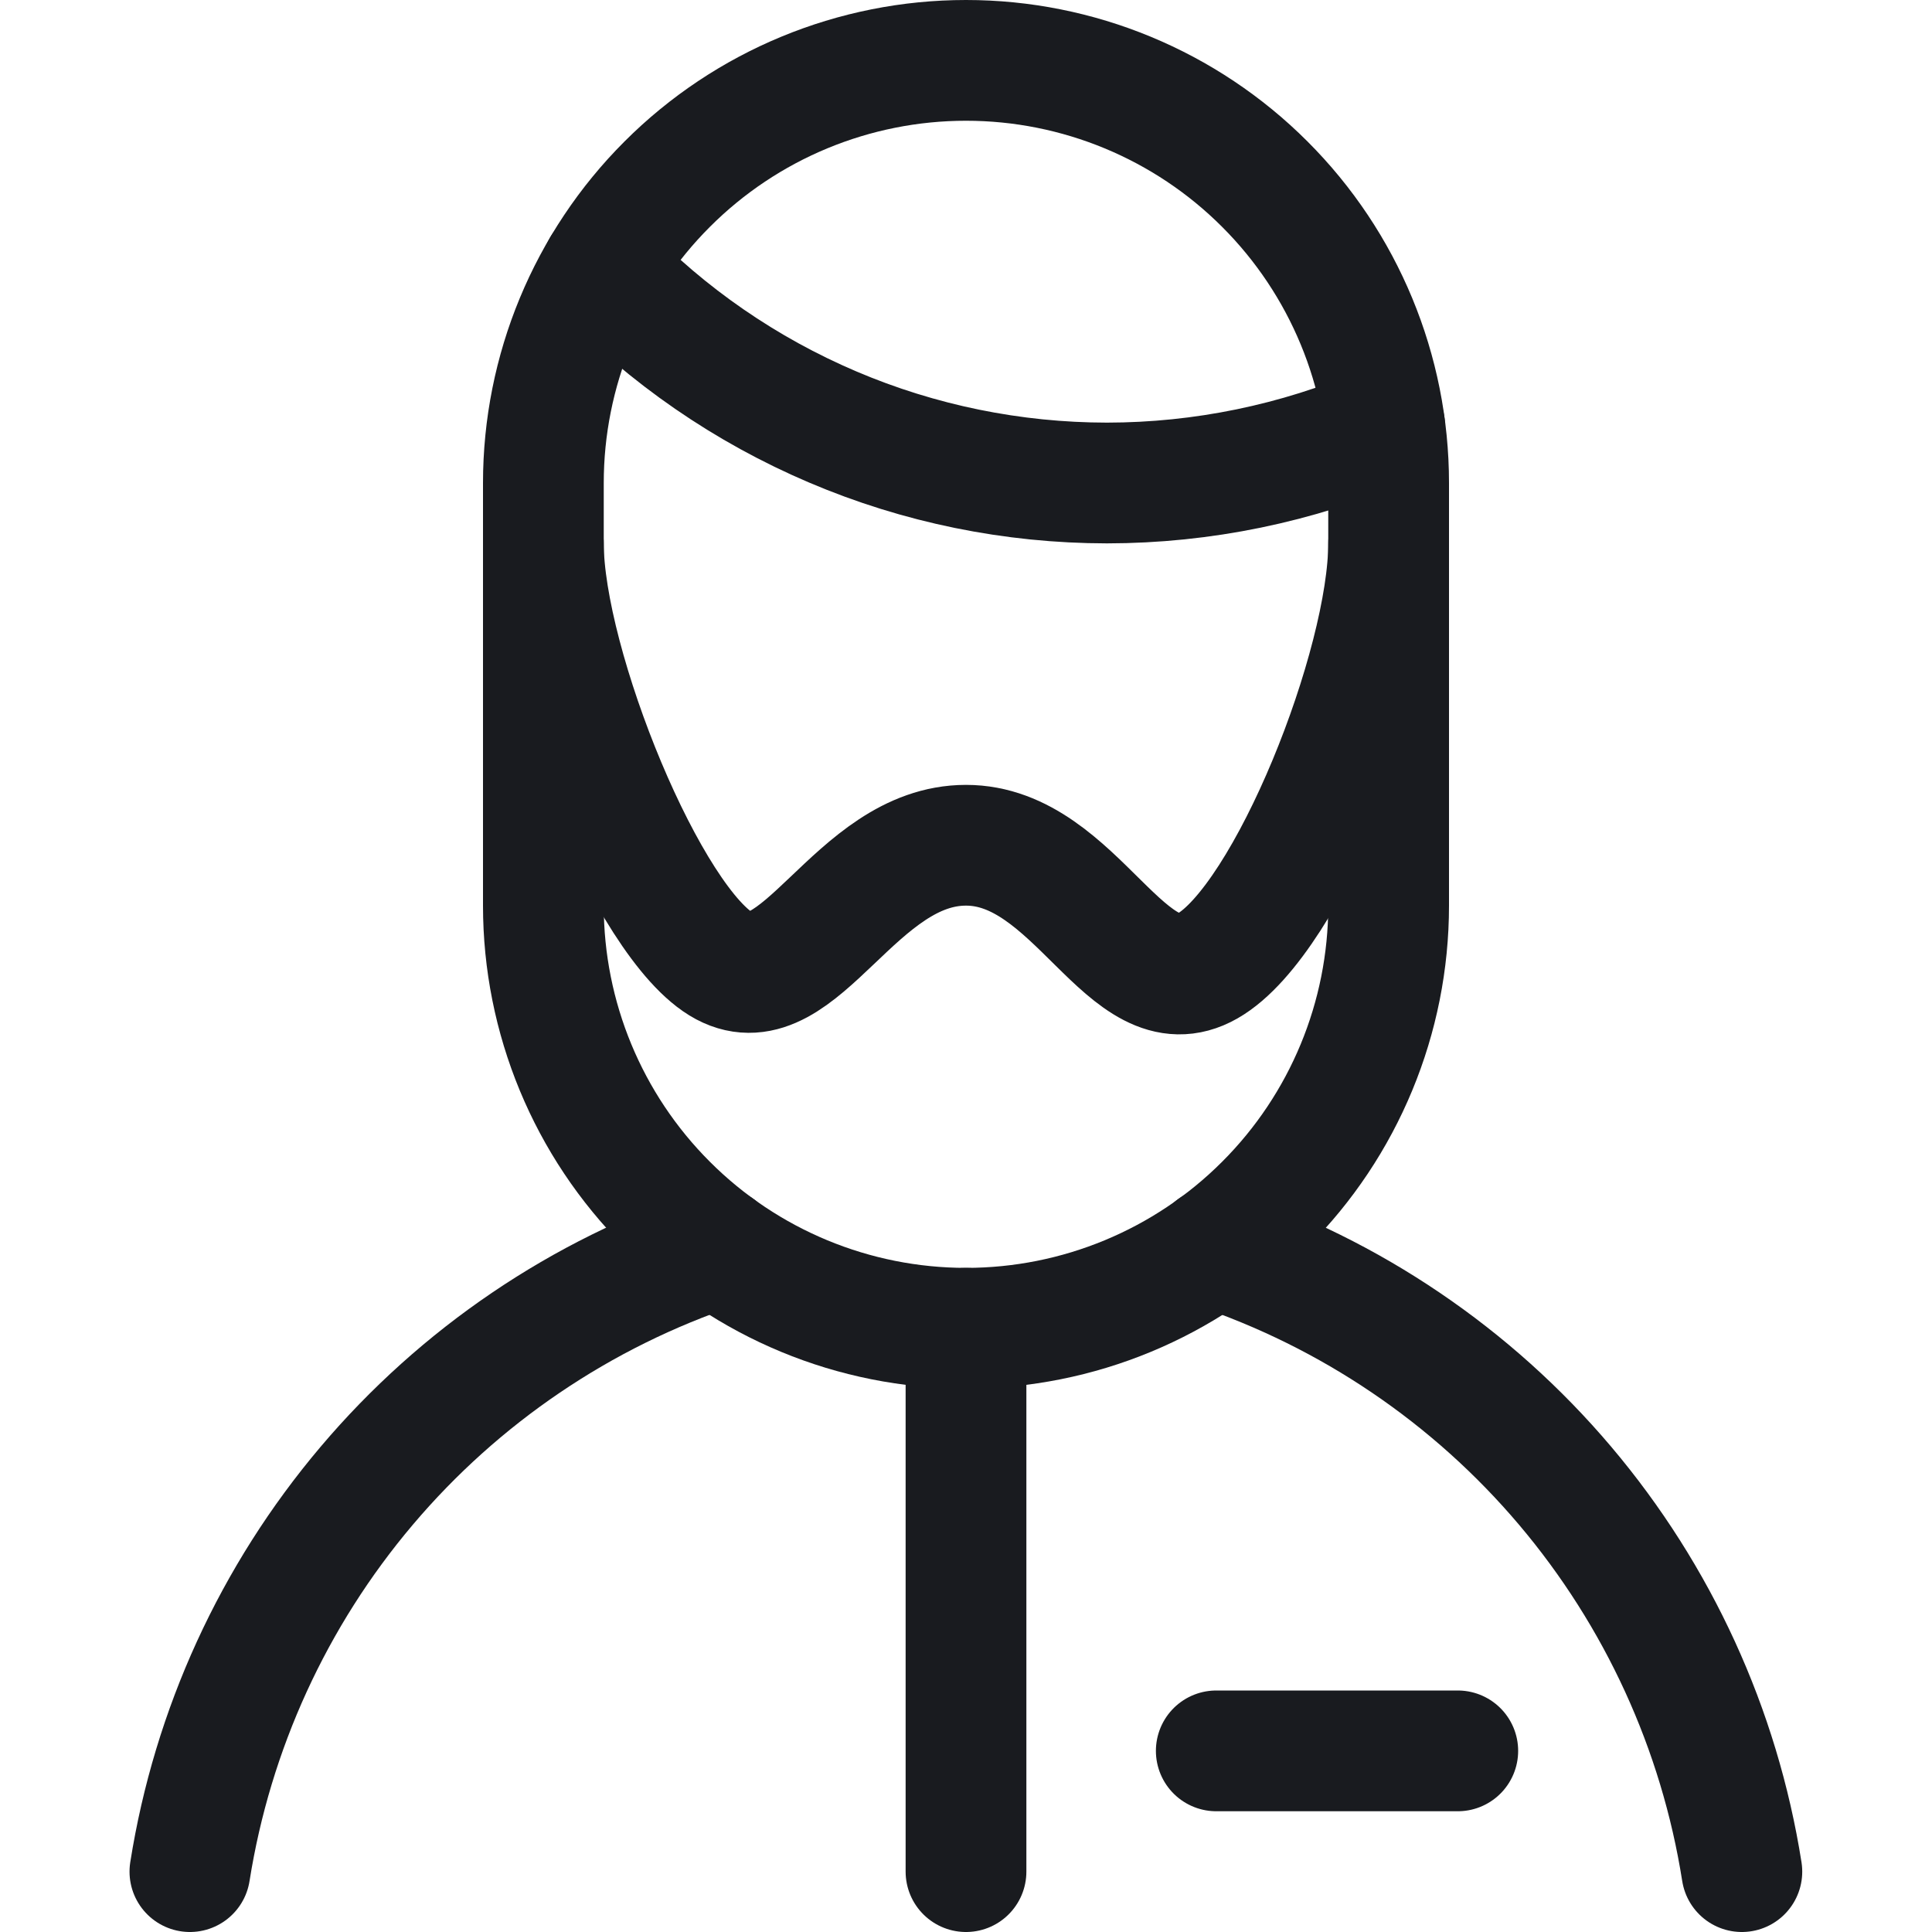
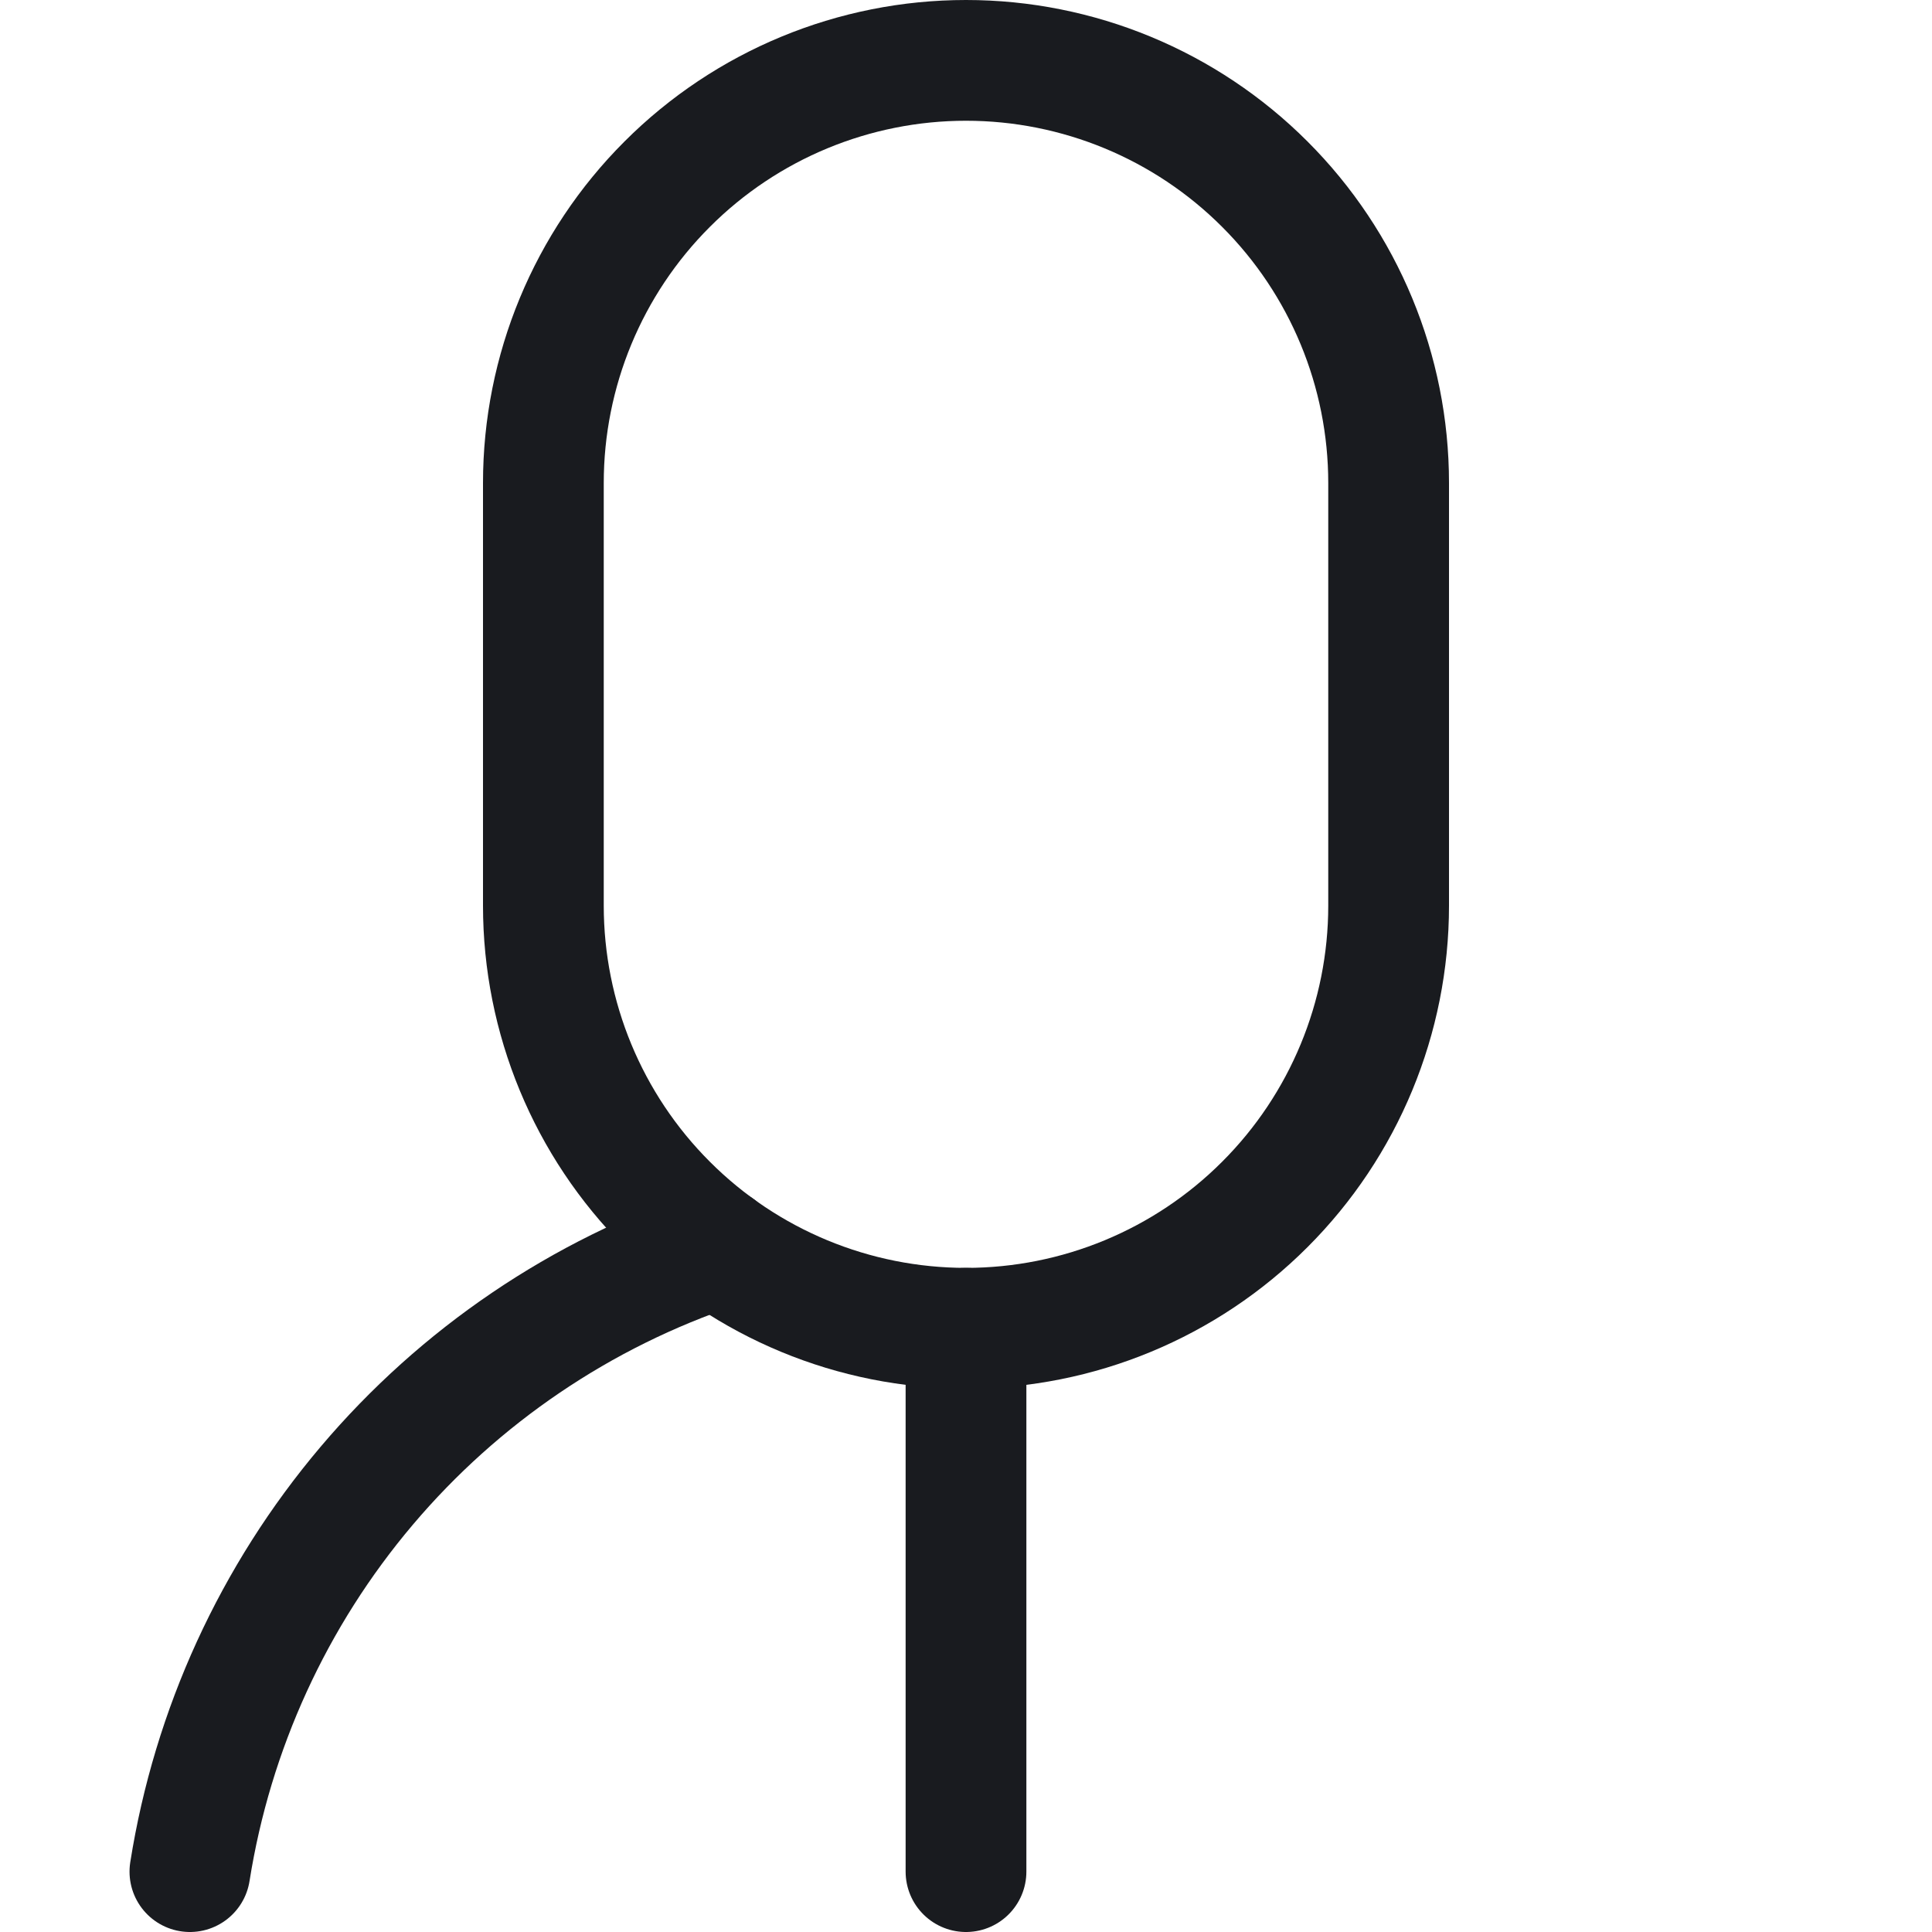
<svg xmlns="http://www.w3.org/2000/svg" width="24" height="24" viewBox="0 0 24 24" fill="none">
-   <path d="M7.48 3.33C8.292 4.174 9.266 4.845 10.344 5.304C11.421 5.763 12.58 5.999 13.751 6C14.937 5.999 16.11 5.757 17.201 5.29" stroke="#191B1F" stroke-width="1.5" stroke-linecap="round" stroke-linejoin="round" />
  <path d="M17.25 6V11.25C17.25 12.642 16.697 13.978 15.712 14.962C14.728 15.947 13.392 16.5 12 16.5C10.608 16.5 9.272 15.947 8.288 14.962C7.303 13.978 6.75 12.642 6.75 11.25V6C6.75 4.608 7.303 3.272 8.288 2.288C9.272 1.303 10.608 0.75 12 0.75C13.392 0.75 14.728 1.303 15.712 2.288C16.697 3.272 17.25 4.608 17.25 6Z" stroke="#191B1F" stroke-width="1.5" stroke-linecap="round" stroke-linejoin="round" />
-   <path d="M17.25 6.75C17.25 8.27 16 11.43 15 12C14 12.57 13.38 10.5 12 10.5C10.62 10.5 9.94 12.5 9 12C8.06 11.5 6.75 8.27 6.75 6.75" stroke="#191B1F" stroke-width="1.5" stroke-linecap="round" stroke-linejoin="round" />
-   <path d="M21.638 23.25C21.359 21.482 20.599 19.824 19.443 18.457C18.286 17.09 16.776 16.068 15.078 15.5" stroke="#191B1F" stroke-width="1.5" stroke-linecap="round" stroke-linejoin="round" />
  <path d="M8.919 15.5C7.221 16.068 5.712 17.09 4.555 18.457C3.398 19.824 2.639 21.482 2.359 23.25" stroke="#191B1F" stroke-width="1.5" stroke-linecap="round" stroke-linejoin="round" />
  <path d="M12 23.25V16.5" stroke="#191B1F" stroke-width="1.5" stroke-linecap="round" stroke-linejoin="round" />
-   <path d="M15.109 21.75H18.109" stroke="#191B1F" stroke-width="1.5" stroke-linecap="round" stroke-linejoin="round" />
</svg>